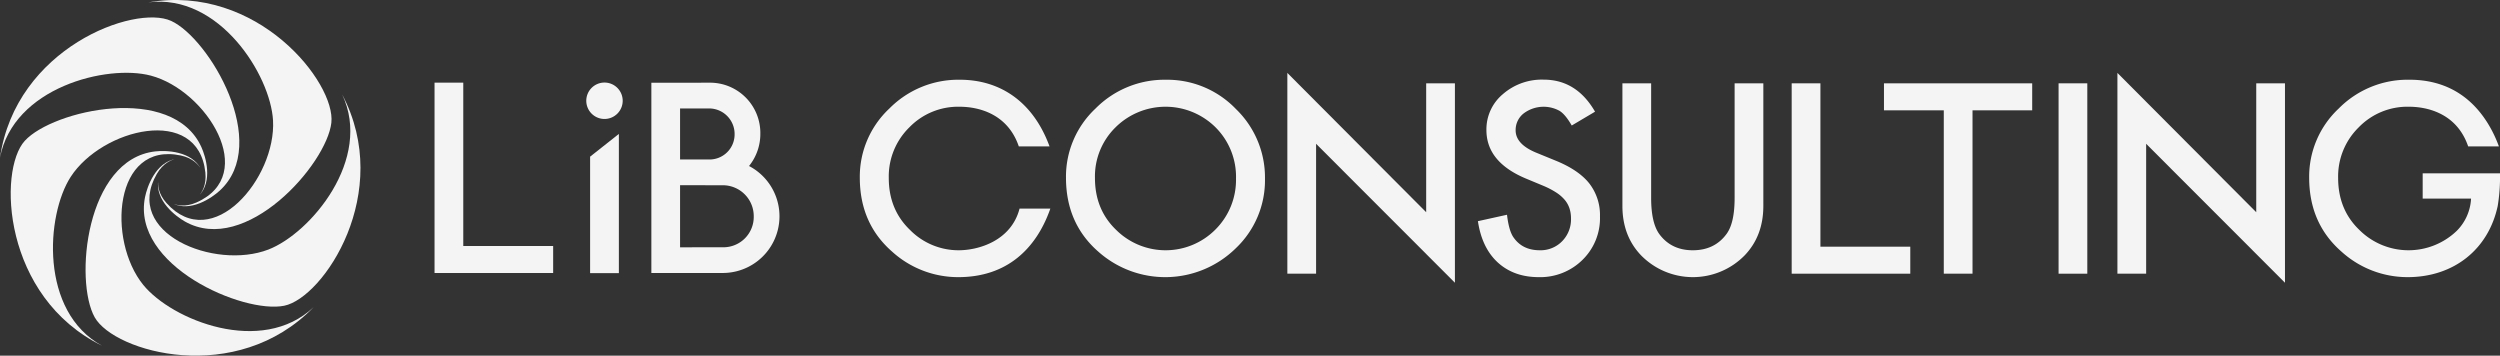
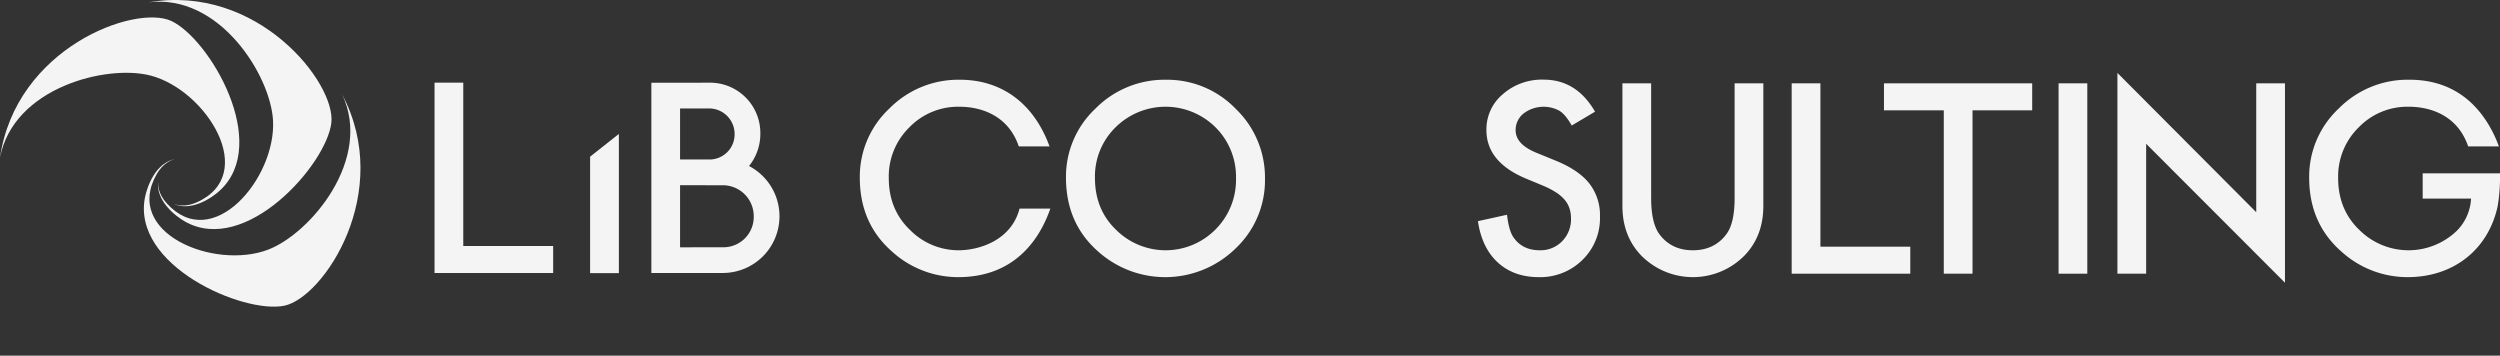
<svg xmlns="http://www.w3.org/2000/svg" id="グループ_71360" data-name="グループ 71360" width="904.856" height="128.728" viewBox="0 0 904.856 128.728">
  <rect x="0" y="0" width="904.856" height="128.728" fill="#333333" stroke="none" />
  <g id="グループ_1797" data-name="グループ 1797" transform="translate(0 0)">
    <g id="グループ_1794" data-name="グループ 1794">
-       <path id="パス_1653" data-name="パス 1653" d="M137.8,129.8c-18.834,17.788-51.309,4.665-61.65-8.046C62.966,105.558,65.486,69.753,89.719,74.9c4.381.932,6.534,3.429,7.356,5-3.41-6.75-12.87-6.9-16.6-6.475-25.178,2.844-29.345,46.883-21.9,60.064C65.715,146.119,109.857,158.6,137.8,129.8Z" transform="translate(-24.288 -18.624)" fill="#f4f4f4" />
      <path id="パス_1654" data-name="パス 1654" d="M142.716,58.054c11.1,23.411-11.418,50.238-26.7,56.145-19.483,7.531-52.755-5.929-40.37-27.386,2.239-3.88,5.279-5.154,7.028-5.45C75.2,82.522,72.137,91.473,71.387,95.149c-5.076,24.823,35.52,42.4,50.358,39.385C135.957,131.649,161.469,93.527,142.716,58.054Z" transform="translate(-18.879 -23.876)" fill="#f4f4f4" />
      <path id="パス_1655" data-name="パス 1655" d="M72.144,33.261c25.694-3.322,44.251,26.384,45.147,42.745,1.142,20.856-21.942,48.342-38.52,29.931-3-3.328-3.272-6.613-3.012-8.368-1.209,7.466,6.359,13.143,9.623,14.994,22.039,12.5,51.3-20.681,53.019-35.723C140.049,62.431,111.675,26.388,72.144,33.261Z" transform="translate(-18.467 -32.399)" fill="#f4f4f4" />
      <path id="パス_1656" data-name="パス 1656" d="M32.228,87.881C37.01,62.419,71,53.949,86.832,58.153c20.187,5.359,39.2,35.806,16.563,45.884-4.092,1.822-7.3,1.068-8.89.28,6.726,3.456,14.465-1.987,17.233-4.518,18.7-17.1-3.816-55.179-17.59-61.464C80.955,32.314,37.907,48.16,32.228,87.881Z" transform="translate(-32.228 -30.78)" fill="#f4f4f4" />
-       <path id="パス_1657" data-name="パス 1657" d="M68.209,147.764c-22.738-12.416-20.291-47.355-11.4-61.118,11.335-17.543,46.166-26.212,48.757-1.573.468,4.455-1.241,7.274-2.482,8.54,5.365-5.329,2.581-14.371,1.029-17.785C93.629,52.761,50.458,62.406,40.223,73.563,30.42,84.251,32.188,130.089,68.209,147.764Z" transform="translate(-31.235 -22.614)" fill="#f4f4f4" />
    </g>
    <g id="グループ_1796" data-name="グループ 1796" transform="translate(157.28 26.393)">
      <g id="グループ_1795" data-name="グループ 1795" transform="translate(153.92)">
        <path id="パス_1658" data-name="パス 1658" d="M357.015,53.984a35.1,35.1,0,0,0-25.526,10.442,33.742,33.742,0,0,0-10.665,24.989q0,16.558,11.691,26.776a36.413,36.413,0,0,0,49.712-1.161,33.885,33.885,0,0,0,10.621-25.214,34.433,34.433,0,0,0-10.576-25.3A34.448,34.448,0,0,0,357.015,53.984ZM374.909,108.2a25.418,25.418,0,0,1-35.923.133q-7.675-7.36-7.676-18.785a24.858,24.858,0,0,1,7.408-18.3,25.695,25.695,0,0,1,36.28,0,25.249,25.249,0,0,1,7.364,18.474A25.373,25.373,0,0,1,374.909,108.2Z" transform="translate(-246.199 -51.512)" fill="#f4f4f4" />
-         <path id="パス_1659" data-name="パス 1659" d="M430.654,102.568,380.406,52.145v72.667h10.4V77.8l50.248,50.288V55.912h-10.4Z" transform="translate(-225.659 -52.145)" fill="#f4f4f4" />
        <path id="パス_1660" data-name="パス 1660" d="M654.071,102.568,603.823,52.145v72.667h10.4V77.8l50.247,50.288V55.912h-10.4Z" transform="translate(-148.639 -52.145)" fill="#f4f4f4" />
        <path id="パス_1661" data-name="パス 1661" d="M459.719,83.223l-6.87-2.811q-7.5-3.08-7.5-8.121a7.611,7.611,0,0,1,2.856-6.07A11.987,11.987,0,0,1,461.149,65.2q2.141,1.251,4.506,5.356l8.436-5q-6.695-11.6-18.61-11.6a21.44,21.44,0,0,0-14.771,5.266A16.6,16.6,0,0,0,434.774,72.2q0,11.512,14.146,17.494l6.65,2.766a29.672,29.672,0,0,1,4.462,2.343,13.939,13.939,0,0,1,3.057,2.633,9.369,9.369,0,0,1,1.741,3.079,11.622,11.622,0,0,1,.558,3.682,11.27,11.27,0,0,1-3.214,8.255,10.872,10.872,0,0,1-8.077,3.258q-6.16,0-9.373-4.463-1.785-2.32-2.5-8.388L431.7,105.18q1.426,9.638,7.185,14.949,5.843,5.311,14.815,5.309a21.75,21.75,0,0,0,15.842-6.246,21.053,21.053,0,0,0,6.335-15.708A18.656,18.656,0,0,0,471.993,91.5Q468.109,86.615,459.719,83.223Z" transform="translate(-207.977 -51.523)" fill="#f4f4f4" />
        <path id="パス_1662" data-name="パス 1662" d="M511.2,96.447q0,9.015-2.9,12.986-4.33,5.934-12.227,5.936-7.856,0-12.184-5.936-2.9-4.1-2.9-12.986v-41.5h-10.4V99.3q0,10.888,6.783,17.94a26.242,26.242,0,0,0,37.44,0q6.781-7.052,6.783-17.94V54.946H511.2Z" transform="translate(-194.568 -51.18)" fill="#f4f4f4" />
        <path id="パス_1663" data-name="パス 1663" d="M526.549,54.946h-10.4v68.9h42.927v-9.773H526.549Z" transform="translate(-178.863 -51.18)" fill="#f4f4f4" />
        <path id="パス_1664" data-name="パス 1664" d="M540.989,64.719h21.649v59.128h10.4V64.719h21.6V54.946h-53.65Z" transform="translate(-170.3 -51.18)" fill="#f4f4f4" />
        <rect id="長方形_1742" data-name="長方形 1742" width="10.398" height="68.901" transform="translate(433.885 3.767)" fill="#f4f4f4" />
        <path id="パス_1665" data-name="パス 1665" d="M301.12,115.7a24.632,24.632,0,0,1-17.628-7.365q-7.675-7.36-7.676-18.785a24.855,24.855,0,0,1,7.41-18.3,24.545,24.545,0,0,1,18.161-7.5c7.2,0,17.532,2.7,21.487,14.351H334c-5.836-15.951-17.659-24.123-32.474-24.123A35.1,35.1,0,0,0,276,64.426,33.742,33.742,0,0,0,265.33,89.415q0,16.558,11.691,26.776a35.552,35.552,0,0,0,23.965,9.237c17.57,0,28.207-10.243,33.312-24.809H323.152C320.124,112.258,308.348,115.7,301.12,115.7Z" transform="translate(-265.33 -51.512)" fill="#f4f4f4" />
        <path id="パス_1666" data-name="パス 1666" d="M696.517,87.867v9.125H714.03a17.774,17.774,0,0,1-5.2,11.7,25.195,25.195,0,0,1-35.236-.359q-7.675-7.36-7.675-18.785a24.857,24.857,0,0,1,7.409-18.3,24.549,24.549,0,0,1,18.163-7.5c.379,0,.769.008,1.164.024,7.108.286,16.577,3.295,20.322,14.327H724.1a45.3,45.3,0,0,0-4.039-8.38c-6.467-10.4-16.032-15.743-28.335-15.743h-.1A35.1,35.1,0,0,0,666.1,64.426a33.744,33.744,0,0,0-10.665,24.989q0,16.558,11.691,26.776a35.56,35.56,0,0,0,23.7,9.234l.267,0c16.7,0,29.251-10.091,32.585-25.777a65.048,65.048,0,0,0,.823-11.784Z" transform="translate(-130.847 -51.512)" fill="#f4f4f4" />
      </g>
      <path id="パス_1667" data-name="パス 1667" d="M235.411,123.644a20.523,20.523,0,0,0,9.168-38.711,18.456,18.456,0,0,0,4.092-11.6,18.21,18.21,0,0,0-18.557-18.559l-20.888.023v68.849h10.391Zm-15.794-59.55h10.5v0a9.25,9.25,0,0,1,9.24,9.24,9.089,9.089,0,0,1-9.24,9.24h-10.5Zm0,27.788,15.442.012a11.189,11.189,0,0,1,11.224,11.226,10.984,10.984,0,0,1-10.872,11.225l-15.794.012Z" transform="translate(-130.752 -51.238)" fill="#f4f4f4" />
      <path id="パス_1668" data-name="パス 1668" d="M193.8,113.891H161.267V54.763h-10.4v68.9H193.8Z" transform="translate(-150.869 -51.243)" fill="#f4f4f4" />
    </g>
  </g>
  <g id="グループ_1798" data-name="グループ 1798" transform="translate(212.201 29.881)">
-     <path id="パス_1669" data-name="パス 1669" d="M197.018,67.916a6.589,6.589,0,1,0-6.589-6.589A6.588,6.588,0,0,0,197.018,67.916Z" transform="translate(-190.429 -54.739)" fill="#f4f4f4" />
    <path id="パス_1670" data-name="パス 1670" d="M191.458,118.948h10.411V68.563l-10.411,8.228Z" transform="translate(-190.074 -49.974)" fill="#f4f4f4" />
  </g>
</svg>